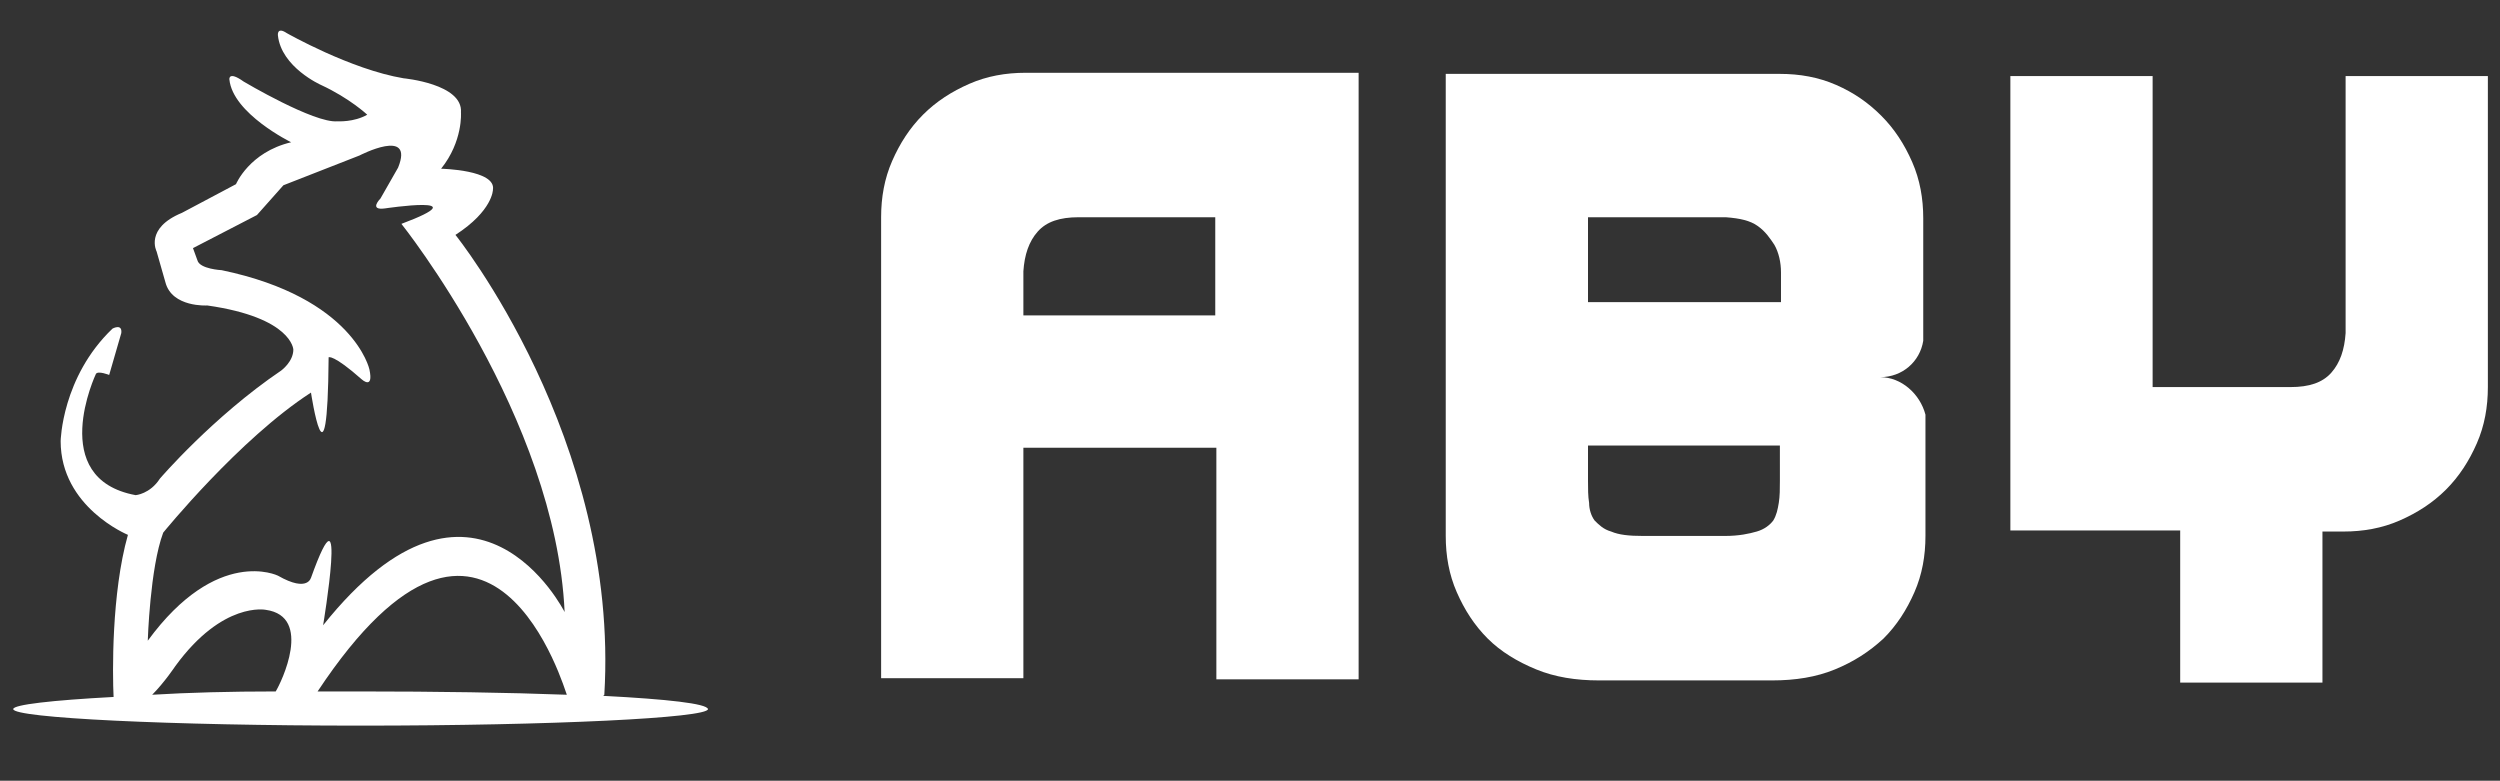
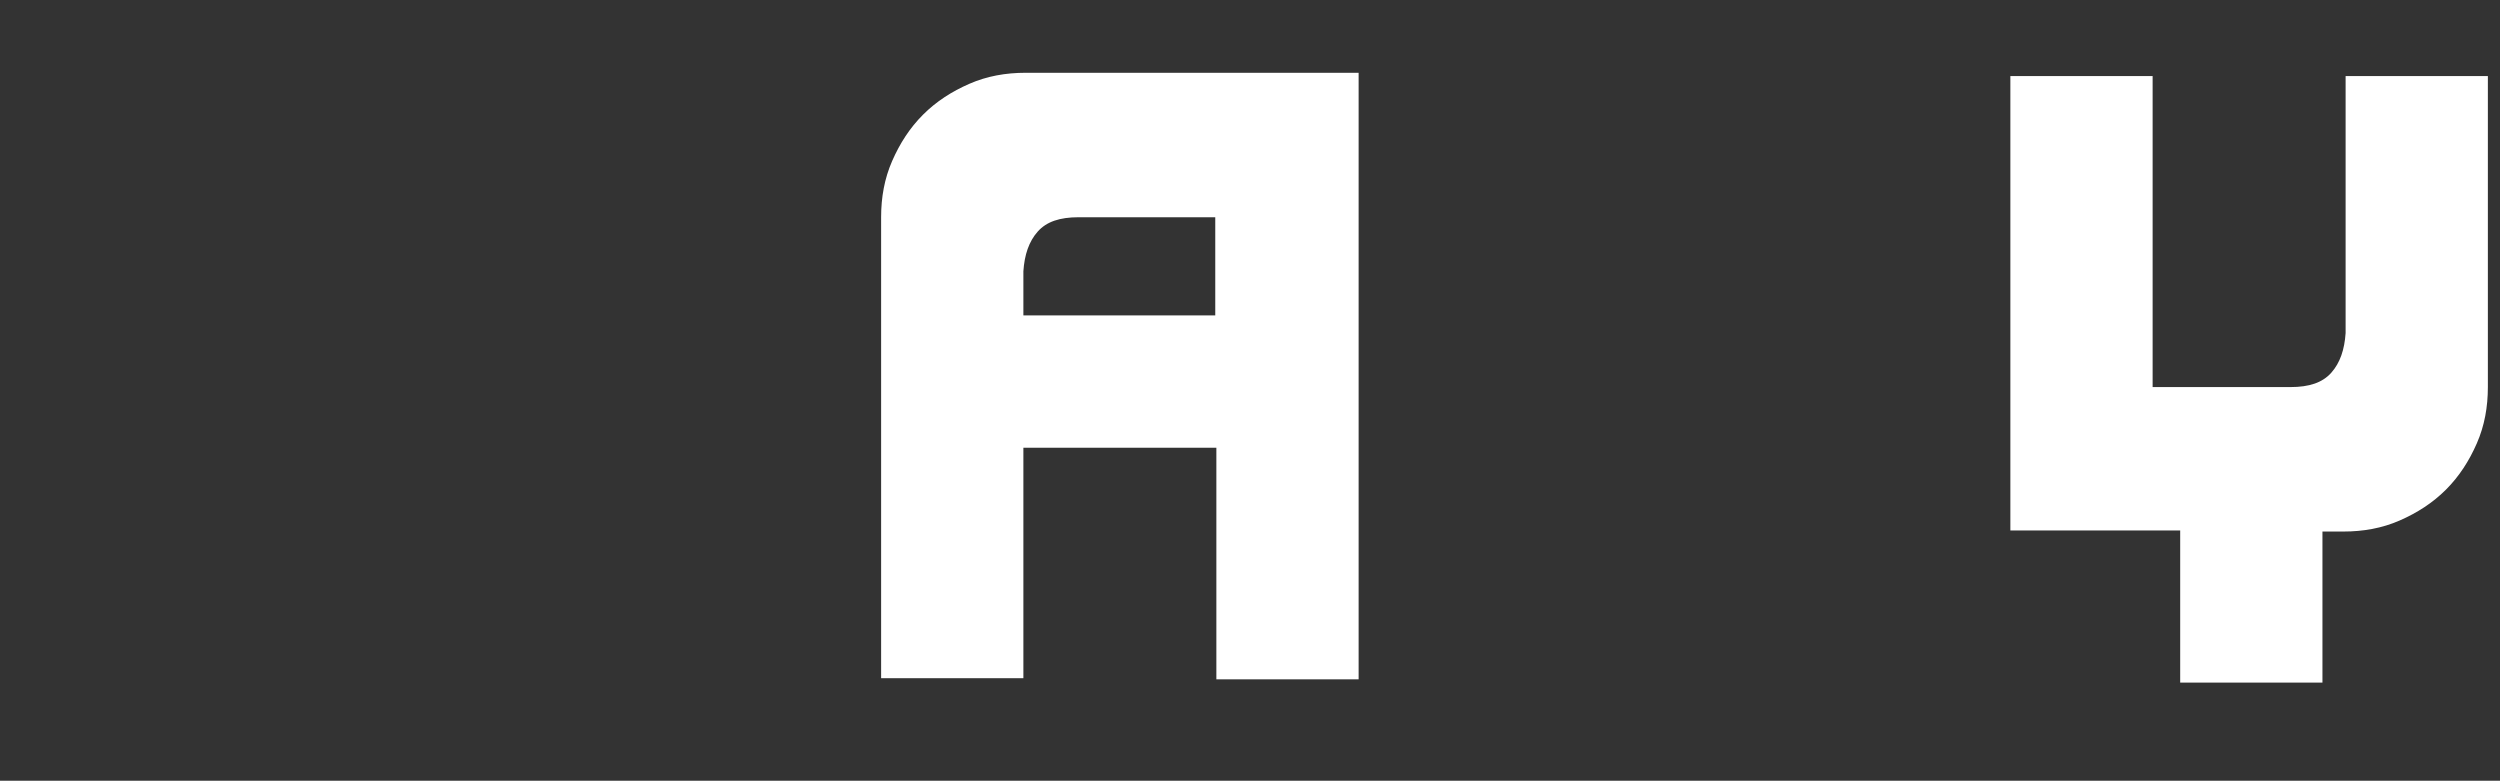
<svg xmlns="http://www.w3.org/2000/svg" version="1.0" id="Capa_1" x="0px" y="0px" width="226.7px" height="70.8px" viewBox="0 0 226.7 70.8" style="enable-background:new 0 0 226.7 70.8;" xml:space="preserve">
  <rect x="0" y="0" width="226.7" height="70.8" fill="#333333" stroke="none" />
  <style type="text/css">
	.st0{fill:none;stroke:#FFED00;stroke-width:4.744238e-02;stroke-miterlimit:10;}
	.st1{fill:#FFFFFF;}
</style>
-   <path class="st0" d="M26.5,26.6" />
-   <path class="st1" d="M54.7,63.1c0.1-0.1,0.1-0.1,0.1-0.1c1.4-23.2-13.5-41.7-13.5-41.7c3.4-2.2,3.4-4.1,3.4-4.1  c0.3-1.8-4.7-1.9-4.7-1.9c2-2.5,1.8-5.1,1.8-5.1c0.2-2.6-5.2-3.1-5.2-3.1C31.8,6.3,26,3,26,3c-0.9-0.6-0.8,0.2-0.8,0.2  c0.3,2.9,3.9,4.5,3.9,4.5c2.6,1.2,4.2,2.7,4.2,2.7c-1.2,0.7-2.7,0.6-2.7,0.6c-2.1,0.2-8.5-3.6-8.5-3.6c-1.4-1-1.3-0.2-1.3-0.2  c0.3,3.1,5.6,5.7,5.6,5.7c-3.8,0.9-5,3.8-5,3.8l-4.9,2.6c-3.4,1.4-2.3,3.5-2.3,3.5l0.8,2.8c0.6,2.3,3.8,2.1,3.8,2.1  c7.7,1.1,7.8,4,7.8,4c0,1.1-1.1,1.9-1.1,1.9c-6.2,4.2-11,9.8-11,9.8c-0.9,1.4-2.2,1.5-2.2,1.5c-8.1-1.5-3.6-11-3.6-11  C8.9,33.6,9.9,34,9.9,34l1.1-3.8c0.1-0.9-0.8-0.4-0.8-0.4C5.6,34.2,5.5,40,5.5,40c0,6,6.1,8.5,6.1,8.5c-1.5,5.3-1.4,12.6-1.3,14.7  c-5.6,0.3-9.1,0.7-9.1,1.1c0,0.8,14.1,1.5,31.5,1.5c17.4,0,31.5-0.7,31.5-1.5C64.1,63.8,60.5,63.4,54.7,63.1z M25,62.7  c-4.1,0-7.9,0.1-11.2,0.3c1.1-1.1,2.1-2.6,2.1-2.6c4.3-5.9,8.2-5.1,8.2-5.1C28.4,55.9,25.5,61.9,25,62.7z M25.2,52.2  c0,0-5.5-2.7-11.8,5.9c0,0,0.2-6.6,1.4-9.8c0,0,6.9-8.5,13.4-12.7c0,0,1.5,9.9,1.6-3.2c0,0,0.4-0.3,3,2c0,0,1.1,1,0.7-0.9  c0,0-1.4-6.5-13.4-9c0,0-2-0.1-2.2-0.9l-0.4-1.1l5.8-3l2.4-2.7l6.9-2.7c0,0,5-2.6,3.5,1.1L34.5,18c0,0-1.1,1.1,0.4,0.9  c0,0,8.7-1.3,1.5,1.4c0,0,14,17.5,14.8,35.2c0,0-8.1-16.1-21.9,1.2c0,0,2.3-13.8-1.1-4.3C28.2,52.3,28,53.8,25.2,52.2z M32.6,62.7  c-1.3,0-2.5,0-3.8,0C44.5,39,51.3,62.9,51.4,63C46.1,62.8,39.6,62.7,32.6,62.7z" />
  <path class="st1" d="M123.2,6.7v54.9h-12.9V40.6H92.8v20.9H79.9V19.7c0-1.8,0.3-3.5,1-5.1c0.7-1.6,1.6-3,2.8-4.2s2.6-2.1,4.2-2.8  c1.6-0.7,3.3-1,5.1-1H123.2z M110.2,19.7H97.8c-1.7,0-2.9,0.4-3.7,1.3c-0.8,0.9-1.2,2.1-1.3,3.6v4h17.4V19.7z" />
  <path class="st1" d="M197.7,48.1h-15.4V6.9h12.9v28.2h12.5c1.7,0,2.9-0.4,3.7-1.3c0.8-0.9,1.2-2.1,1.3-3.6V6.9h12.9v28.2  c0,1.8-0.3,3.5-1,5.1c-0.7,1.6-1.6,3-2.8,4.2s-2.6,2.1-4.2,2.8c-1.6,0.7-3.3,1-5.1,1h-1.9v13.7h-12.9V48.1z" />
-   <path class="st1" d="M170.5,34.2c2,0,3.6-1.4,3.9-3.3V19.8c0-1.8-0.3-3.5-1-5.1c-0.7-1.6-1.6-3-2.8-4.2c-1.2-1.2-2.5-2.1-4.1-2.8  c-1.6-0.7-3.3-1-5.1-1h-30.3v41.9c0,1.8,0.3,3.5,1,5.1c0.7,1.6,1.6,3,2.8,4.2c1.2,1.2,2.7,2.1,4.4,2.8c1.7,0.7,3.6,1,5.7,1h2h3.9  h9.8c2.1,0,4-0.3,5.7-1c1.7-0.7,3.1-1.6,4.4-2.8c1.2-1.2,2.1-2.6,2.8-4.2c0.7-1.6,1-3.3,1-5.1v-2.5v-3.9v-4.6  C174.1,35.7,172.4,34.2,170.5,34.2z M161.4,42.1v1.5c0,0.7,0,1.4-0.1,2c-0.1,0.6-0.2,1.1-0.5,1.6c-0.3,0.4-0.8,0.8-1.5,1  c-0.7,0.2-1.6,0.4-2.9,0.4h-5.7H149c-1.3,0-2.2-0.1-2.9-0.4c-0.7-0.2-1.1-0.6-1.5-1c-0.3-0.4-0.5-1-0.5-1.6c-0.1-0.6-0.1-1.3-0.1-2  v-3.2h17.4V42.1z M161.4,27.4H144v-7.7h12.5c1.3,0.1,2.2,0.3,2.9,0.8c0.7,0.5,1.1,1.1,1.5,1.7c0.4,0.7,0.6,1.6,0.6,2.5V27.4z" />
</svg>